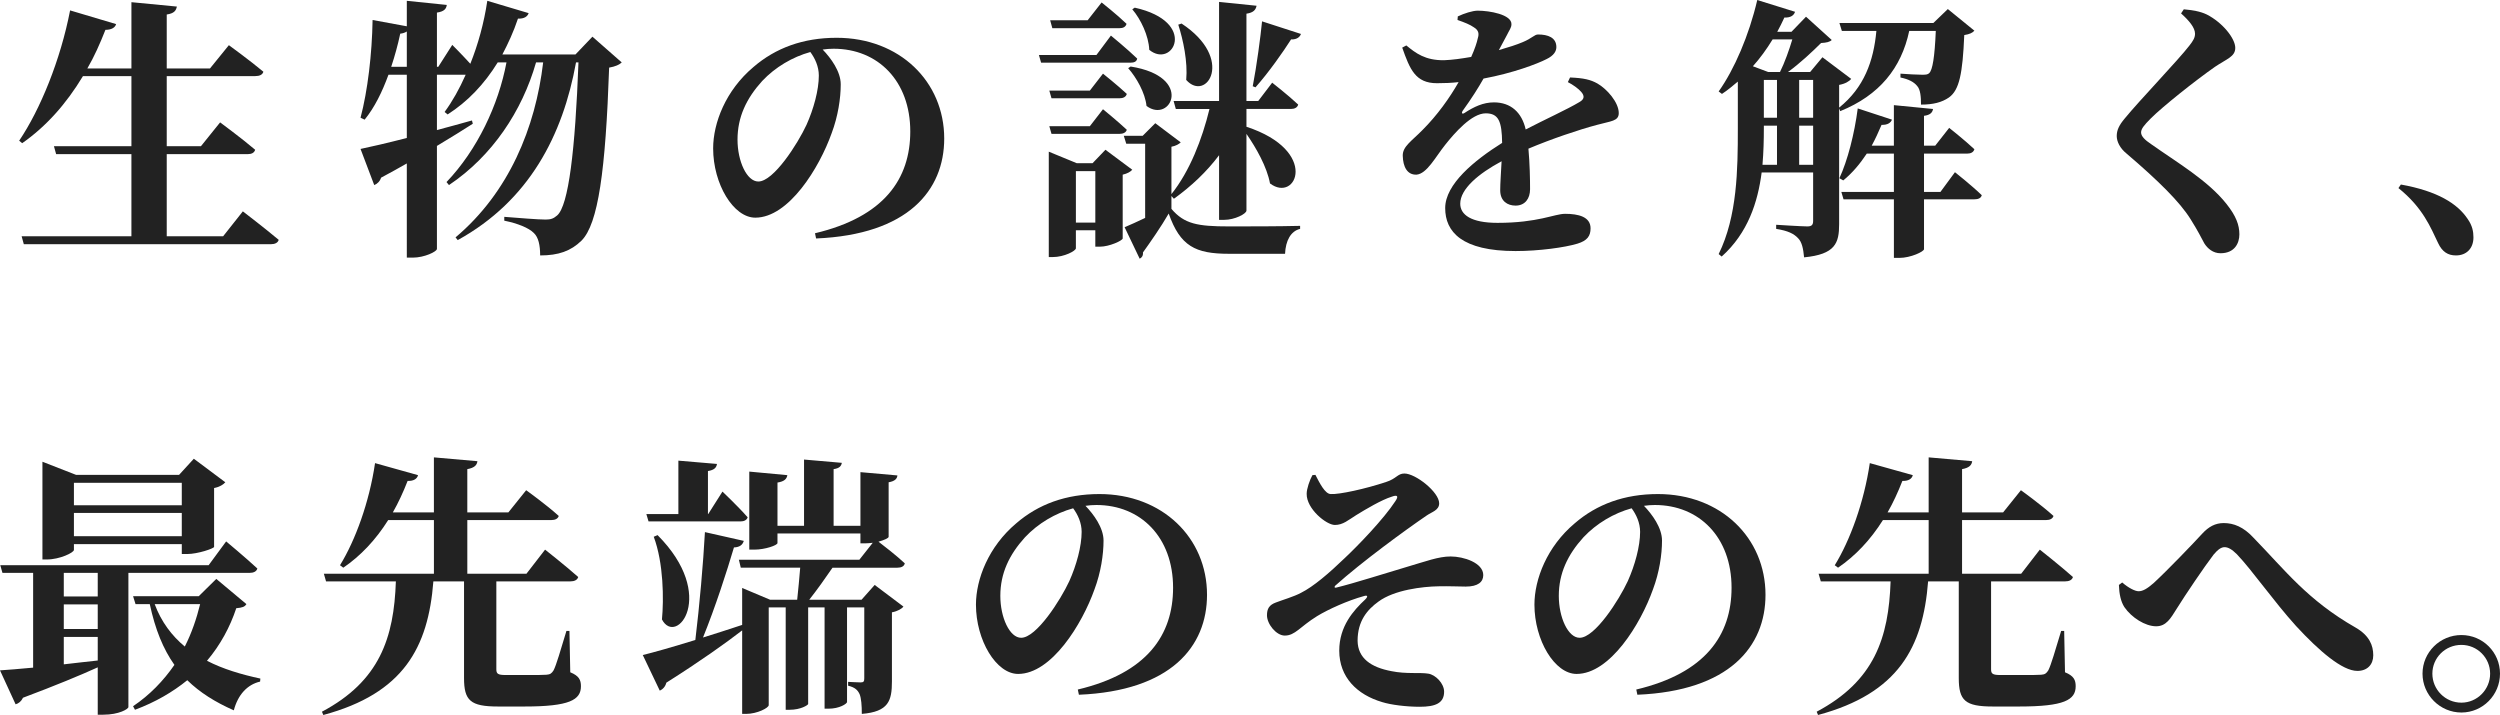
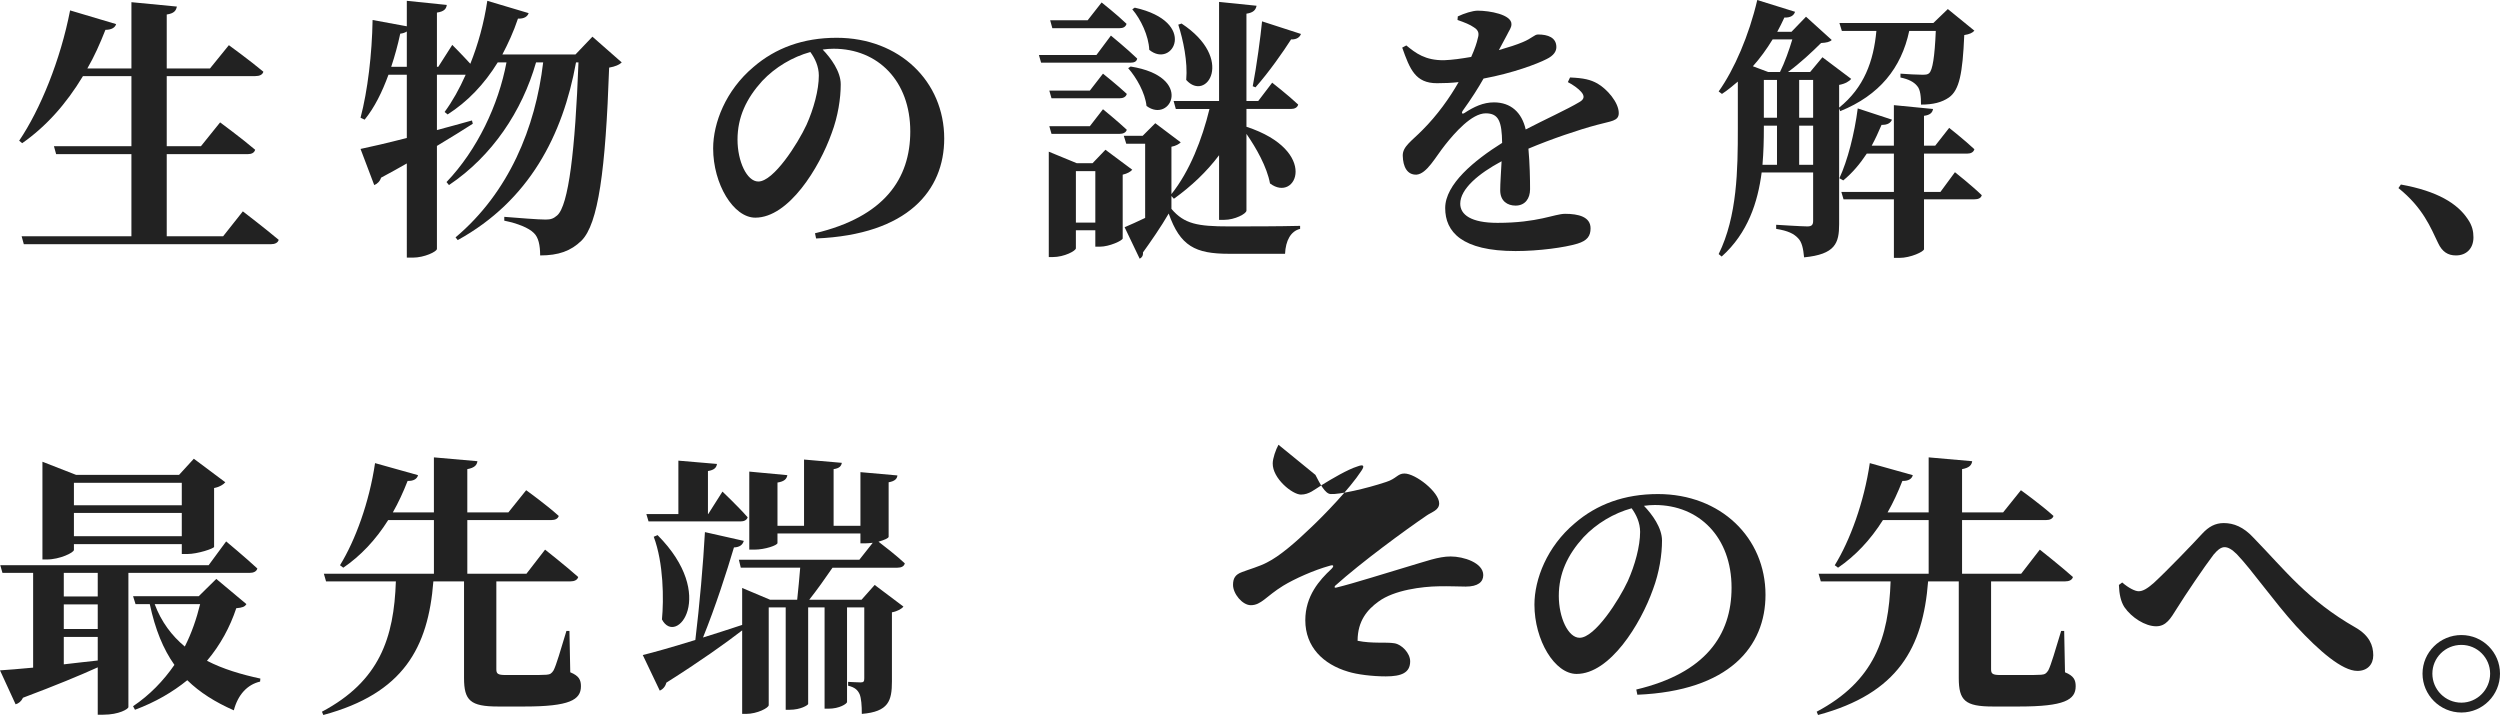
<svg xmlns="http://www.w3.org/2000/svg" version="1.1" id="レイヤー_1" x="0px" y="0px" width="361.852px" height="103.488px" viewBox="0 0 361.852 103.488" style="enable-background:new 0 0 361.852 103.488;" xml:space="preserve">
  <style type="text/css">
	.st0{fill:#222222;}
</style>
  <g>
    <path class="st0" d="M35.149,30.592c0,0,3.21,2.457,5.191,4.122c-0.119,0.436-0.555,0.634-1.149,0.634H3.447L3.13,34.198h15.891   V22.31H8.124l-0.317-1.149h11.215V11.016h-7.014c-2.457,4.082-5.389,7.331-8.797,9.708l-0.436-0.356   c3.051-4.518,5.984-11.69,7.371-18.862l6.658,1.981c-0.119,0.476-0.634,0.833-1.545,0.833c-0.792,2.021-1.625,3.883-2.616,5.587   h6.38v-9.59l6.578,0.634C25.48,1.545,25.203,1.941,24.133,2.1v7.807h6.261l2.734-3.369c0,0,3.051,2.219,4.993,3.844   c-0.119,0.436-0.555,0.634-1.189,0.634H24.133v10.145h4.953l2.774-3.447c0,0,3.17,2.338,5.072,3.962   c-0.119,0.436-0.515,0.634-1.07,0.634H24.133v11.888h8.163L35.149,30.592z" />
    <path class="st0" d="M89.99,9.035c-0.317,0.317-0.912,0.595-1.823,0.753c-0.515,14.939-1.585,22.627-4.002,25.044   c-1.545,1.506-3.329,2.14-5.984,2.14c0-1.466-0.238-2.615-0.912-3.249c-0.753-0.753-2.338-1.387-4.279-1.783v-0.555   c2.021,0.159,4.914,0.396,5.983,0.396c0.792,0,1.149-0.159,1.665-0.594c1.664-1.427,2.615-9.511,3.091-22.152h-0.357   c-1.902,10.541-6.776,20.012-17.119,25.718l-0.317-0.396c7.727-6.499,11.571-15.89,12.681-25.322h-1.03   c-2.021,7.054-6.34,13.553-12.602,17.753l-0.356-0.436c4.438-4.637,7.529-11.175,8.678-17.317h-1.268   c-1.981,3.21-4.399,5.707-7.252,7.529l-0.436-0.356c1.109-1.506,2.14-3.329,3.051-5.39h-4.161v8.005   c1.665-0.436,3.368-0.912,5.072-1.387l0.119,0.476c-1.348,0.872-3.091,1.942-5.191,3.21v14.9c0,0.396-1.823,1.268-3.487,1.268   h-0.872V23.657c-1.149,0.674-2.417,1.347-3.725,2.061c-0.158,0.515-0.555,0.912-0.991,1.07l-1.981-5.23   c1.347-0.277,3.764-0.833,6.697-1.585v-9.154h-2.655c-0.911,2.497-2.021,4.755-3.447,6.499l-0.594-0.277   c1.03-3.883,1.664-9.233,1.743-14.147l4.954,0.912V0.119l5.786,0.595c-0.08,0.555-0.357,0.951-1.427,1.109v7.846h0.198l2.021-3.17   c0,0,1.427,1.427,2.615,2.734c1.11-2.774,1.981-5.904,2.457-9.114l5.983,1.783c-0.158,0.476-0.634,0.833-1.545,0.792   c-0.634,1.902-1.426,3.606-2.259,5.191h10.581L85.75,5.31L89.99,9.035z M58.882,9.669V4.557c-0.238,0.158-0.555,0.277-0.951,0.317   c-0.356,1.664-0.792,3.25-1.308,4.795H58.882z" />
    <path class="st0" d="M117.963,33.762c10.026-2.378,13.791-7.886,13.791-14.741c0-7.292-4.676-11.967-11.096-11.967   c-0.515,0-1.07,0.04-1.585,0.119c1.188,1.229,2.615,3.17,2.615,5.033c0,2.021-0.396,4.636-1.308,7.054   c-1.783,5.032-6.222,12.245-11.056,12.245c-3.17,0-6.103-4.874-6.103-10.026c0-3.685,1.823-8.401,5.825-11.769   c3.21-2.774,7.212-4.24,12.046-4.24c9.114,0,15.574,6.34,15.574,14.583c0,7.489-5.231,13.909-18.545,14.464L117.963,33.762z    M117.29,7.529c-2.576,0.713-5.072,2.18-6.975,4.201c-2.298,2.536-3.566,5.231-3.566,8.48c0,3.131,1.347,6.063,3.012,6.063   c2.219,0,5.706-5.468,6.974-8.203c1.03-2.298,1.783-5.033,1.783-7.133C118.518,9.629,117.963,8.44,117.29,7.529z" />
    <path class="st0" d="M160.796,5.151c0,0,2.417,1.981,3.804,3.329c-0.079,0.436-0.436,0.594-0.991,0.594h-12.918l-0.317-1.109h8.322   L160.796,5.151z M163.887,24.569c-0.237,0.277-0.713,0.555-1.387,0.713v9.233c-0.04,0.317-1.942,1.189-3.289,1.189h-0.674v-2.378   h-2.813v2.615c0,0.357-1.664,1.268-3.368,1.268h-0.555V21.953l4.042,1.665h2.298l1.862-1.942L163.887,24.569z M159.647,10.66   c0,0,2.14,1.704,3.447,2.932c-0.119,0.436-0.515,0.634-1.07,0.634h-9.828l-0.317-1.11h5.865L159.647,10.66z M159.647,15.811   c0,0,2.14,1.744,3.447,2.972c-0.119,0.396-0.515,0.594-1.07,0.594h-9.828l-0.317-1.109h5.865L159.647,15.811z M152.316,4.082   L152,2.932h5.429l2.021-2.576c0,0,2.259,1.783,3.606,3.091c-0.119,0.436-0.476,0.634-1.03,0.634H152.316z M158.538,32.217v-7.45   h-2.813v7.45H158.538z M169.554,30.235c1.862,2.18,3.765,2.536,8.322,2.536c3.091,0,7.014,0,10.303-0.079v0.436   c-1.347,0.317-2.1,1.704-2.179,3.606h-8.124c-4.875,0-7.054-1.11-8.718-5.825c-1.07,1.862-2.694,4.2-3.725,5.627   c0.04,0.476-0.159,0.753-0.476,0.911l-2.18-4.557c0.792-0.317,1.862-0.832,2.972-1.347V20.804h-2.734l-0.356-1.149h2.734   l1.823-1.823l3.685,2.774c-0.238,0.238-0.713,0.515-1.347,0.634v6.856c2.655-3.329,4.438-7.926,5.508-12.324h-4.875l-0.317-1.149   h6.578V0.277l5.429,0.555c-0.119,0.555-0.396,0.991-1.466,1.149v12.641h1.704l2.021-2.655c0,0,2.338,1.823,3.765,3.17   c-0.119,0.436-0.515,0.634-1.07,0.634h-6.419v2.576c10.62,3.487,7.212,11.096,3.408,8.203c-0.436-2.377-1.981-5.112-3.408-7.172   v11.096c0,0.476-1.704,1.347-3.21,1.347h-0.753v-9.352c-1.783,2.378-4.002,4.478-6.539,6.301l-0.356-0.396V30.235z M163.65,9.629   c9.233,1.466,5.785,8.322,2.298,5.706c-0.198-1.902-1.466-4.121-2.655-5.468L163.65,9.629z M164.244,1.109   c9.233,2.061,5.508,8.916,2.1,6.103c-0.079-2.021-1.229-4.438-2.457-5.865L164.244,1.109z M171.021,3.408   c7.767,5.112,3.606,11.452,0.673,8.163c0.238-2.615-0.436-5.785-1.149-8.004L171.021,3.408z M181.323,12.482   c0.555-2.853,1.149-7.292,1.348-9.392l5.627,1.823c-0.119,0.396-0.555,0.832-1.427,0.792c-1.109,1.744-3.21,4.755-5.151,6.935   L181.323,12.482z" />
    <path class="st0" d="M227.248,11.214c1.98,0.079,2.972,0.317,3.963,0.872c1.387,0.793,3.09,2.734,3.09,4.28   c0,1.189-1.148,1.149-3.13,1.704c-2.694,0.713-6.657,2.061-9.946,3.448c0.198,2.179,0.238,4.438,0.238,5.865   c0,1.347-0.714,2.377-2.102,2.377c-1.148,0-2.219-0.634-2.219-2.219c0-1.03,0.119-2.536,0.199-4.2   c-3.33,1.783-5.984,4.002-5.984,6.142c0,1.585,1.545,2.774,5.389,2.774c5.904,0,8.243-1.308,9.789-1.308   c1.941,0,3.685,0.436,3.685,2.1c0,1.109-0.476,1.783-1.901,2.219c-1.823,0.555-5.588,1.07-8.957,1.07   c-7.766,0-10.184-2.774-10.184-6.222c0-3.447,4.201-6.895,8.242-9.431c-0.039-3.13-0.515-4.28-2.377-4.28   c-2.021,0-4.479,2.813-5.865,4.557c-1.426,1.783-2.654,4.201-4.16,4.319c-1.348,0.04-1.942-1.149-1.982-2.734   c-0.039-1.348,1.309-2.14,2.854-3.725c2.141-2.14,3.924-4.636,5.23-6.935c-1.029,0.119-2.1,0.158-3.13,0.158   c-3.131,0-3.923-2.021-5.032-5.151l0.594-0.317c1.348,1.109,2.734,2.179,5.469,2.14c1.188-0.04,2.536-0.238,3.923-0.476   c0.515-1.149,0.832-2.1,0.951-2.694c0.198-0.634,0.159-1.149-0.555-1.585c-0.555-0.396-1.348-0.713-2.378-1.07l0.04-0.515   c0.911-0.436,2.14-0.832,2.893-0.832c1.704,0,4.874,0.555,4.874,1.941c0,0.555-0.316,0.872-0.674,1.625l-1.148,2.14   c1.387-0.396,2.615-0.792,3.447-1.149c1.348-0.555,1.703-1.11,2.219-1.11c1.427,0,2.655,0.436,2.655,1.823   c0,0.594-0.356,1.228-1.427,1.743c-1.308,0.674-4.834,2.021-9.114,2.814c-0.714,1.268-1.704,2.853-3.052,4.715   c-0.158,0.277-0.039,0.476,0.277,0.277c1.388-0.911,2.734-1.545,4.28-1.545c2.457,0,4.042,1.466,4.597,3.923   c2.734-1.427,5.984-2.893,7.768-3.963c0.713-0.396,0.792-0.872,0.277-1.466c-0.396-0.476-1.229-1.07-1.942-1.426L227.248,11.214z" />
    <path class="st0" d="M266.197,15.692v16.762c0,2.734-0.555,4.359-5.072,4.795c-0.118-1.268-0.316-2.219-0.871-2.774   c-0.594-0.634-1.427-1.07-3.17-1.348v-0.594c0,0,3.686,0.238,4.518,0.238c0.634,0,0.832-0.238,0.832-0.792v-7.014h-7.45   c-0.555,4.28-1.981,8.758-5.786,12.166l-0.436-0.356c2.695-5.469,2.774-12.245,2.774-18.149v-6.816   c-0.753,0.634-1.506,1.268-2.298,1.783l-0.477-0.356c2.26-3.17,4.398-8.124,5.588-13.235l5.469,1.704   c-0.158,0.515-0.635,0.872-1.546,0.833c-0.317,0.713-0.673,1.387-1.03,2.061h2.061l2.101-2.18l3.725,3.369   c-0.277,0.277-0.753,0.396-1.546,0.436c-1.229,1.229-3.09,2.972-4.795,4.201h3.211l1.783-2.14l4.16,3.131   c-0.277,0.356-0.871,0.713-1.744,0.872v3.289c3.607-2.893,4.994-6.736,5.391-11.096h-4.994l-0.355-1.149h13.592l2.1-2.021   l3.844,3.13c-0.277,0.317-0.713,0.515-1.466,0.634c-0.237,5.587-0.714,7.965-2.22,9.035c-1.029,0.713-2.298,1.03-4.041,1.03   c0-1.109-0.08-2.179-0.555-2.694c-0.477-0.595-1.269-0.991-2.418-1.229V10.66c0.912,0.079,2.536,0.158,3.17,0.158   c0.555,0,0.793-0.04,0.991-0.238c0.476-0.436,0.792-2.298,0.951-6.103h-3.845c-1.148,5.39-4.318,9.312-9.985,11.611L266.197,15.692   z M256.568,5.706c-0.871,1.427-1.822,2.734-2.854,3.884l2.22,0.832h1.704c0.674-1.348,1.348-3.25,1.783-4.716H256.568z    M255.301,18.585c0,1.625-0.04,3.408-0.198,5.271h2.101v-5.667h-1.902V18.585z M255.301,17.04h1.902v-5.469h-1.902V17.04z    M260.412,11.571v5.469h2.021v-5.469H260.412z M262.434,23.855v-5.667h-2.021v5.667H262.434z M282.961,24.925   c0,0,2.456,1.942,3.883,3.329c-0.119,0.436-0.516,0.594-1.07,0.594h-7.291v7.212c0,0.356-1.941,1.268-3.566,1.268h-0.793v-8.48   h-7.291l-0.316-1.07h7.607V22.23H270.2c-0.991,1.506-2.14,2.854-3.407,3.884l-0.555-0.317c1.188-2.576,2.179-6.419,2.654-10.104   l4.953,1.625c-0.158,0.436-0.634,0.792-1.506,0.753c-0.436,1.03-0.911,2.061-1.426,3.012h3.209v-5.865l5.667,0.555   c-0.079,0.476-0.356,0.872-1.308,0.991v4.319h1.625l2.021-2.576c0,0,2.259,1.783,3.646,3.091c-0.119,0.436-0.515,0.634-1.029,0.634   h-6.262v5.548h2.377L282.961,24.925z" />
-     <path class="st0" d="M315.689,1.941l0.396-0.594c1.229,0.119,2.339,0.277,3.329,0.753c2.258,1.149,4.121,3.448,4.121,4.834   c0,1.268-1.229,1.585-2.933,2.734c-2.893,2.021-7.608,5.786-9.272,7.45c-1.03,1.03-1.427,1.545-1.427,2.061   c0,0.555,0.595,1.11,1.427,1.665c3.805,2.695,8.242,5.271,10.938,8.678c1.387,1.744,1.861,3.051,1.861,4.398   c0,1.268-0.674,2.734-2.734,2.734c-1.069,0-1.861-0.673-2.338-1.426c-0.475-0.872-0.91-1.783-1.98-3.487   c-1.546-2.497-4.637-5.548-9.273-9.511c-0.99-0.792-1.426-1.783-1.426-2.536c0-0.832,0.316-1.545,1.148-2.536   c2.101-2.576,7.807-8.52,9.353-10.541c0.595-0.753,0.832-1.189,0.832-1.744C317.71,4.002,316.838,2.972,315.689,1.941z" />
    <path class="st0" d="M347.506,26.708c5.311,0.951,8.203,2.774,9.67,4.993c0.673,0.951,0.832,1.823,0.832,2.655   c0,1.585-0.991,2.615-2.537,2.615c-1.148,0-1.98-0.515-2.575-1.783c-1.069-2.219-2.18-5.112-5.746-7.965L347.506,26.708z" />
    <path class="st0" d="M18.585,82.921v19.417c0,0.277-1.347,1.109-3.646,1.109h-0.792v-6.855c-2.536,1.149-6.063,2.615-10.818,4.399   c-0.238,0.515-0.634,0.832-1.07,0.951L0,97.029c1.109-0.079,2.774-0.198,4.795-0.396V82.921H0.356L0.04,81.812h30.156l2.536-3.448   c0,0,2.813,2.338,4.518,3.923c-0.119,0.436-0.555,0.634-1.149,0.634H18.585z M10.699,79.593c0,0.396-2.061,1.387-3.923,1.387H6.142   V66.833l4.874,1.902h14.9l2.14-2.338l4.557,3.408c-0.278,0.317-0.793,0.673-1.625,0.832v8.52c-0.04,0.238-2.377,1.031-3.883,1.031   h-0.792v-1.427H10.699V79.593z M14.147,82.921H9.233v3.408h4.914V82.921z M9.233,91.045h4.914v-3.566H9.233V91.045z M9.233,96.157   c1.585-0.198,3.21-0.356,4.914-0.555v-3.408H9.233V96.157z M10.699,69.884v3.25h15.613v-3.25H10.699z M26.312,77.611v-3.368H10.699   v3.368H26.312z M35.665,87.439c-0.238,0.396-0.595,0.515-1.466,0.594c-0.912,2.734-2.298,5.31-4.24,7.608   c2.298,1.189,4.954,1.981,7.728,2.576l-0.04,0.436c-1.862,0.436-3.209,1.902-3.804,4.161c-2.694-1.189-4.914-2.576-6.736-4.359   c-2.1,1.704-4.597,3.17-7.569,4.279l-0.277-0.515c2.417-1.625,4.398-3.685,5.984-5.983c-1.625-2.298-2.774-5.112-3.567-8.797   h-2.061l-0.356-1.149h9.51l2.536-2.497L35.665,87.439z M22.389,87.439c0.951,2.576,2.497,4.597,4.359,6.142   c0.991-1.941,1.704-4.042,2.219-6.142H22.389z" />
    <path class="st0" d="M82.54,97.306c1.268,0.515,1.545,1.109,1.545,2.021c0,1.981-1.664,2.933-8.163,2.933h-3.844   c-4.002,0-4.914-0.872-4.914-4.122V84.15h-4.438c-0.753,9.59-4.319,16.208-15.93,19.338l-0.198-0.475   c8.361-4.438,10.422-10.7,10.7-18.863H47.193l-0.317-1.109h15.93v-7.767h-6.618c-1.823,2.893-4.002,5.191-6.499,6.895l-0.476-0.356   c2.219-3.606,4.24-9.114,5.072-14.781l6.221,1.743c-0.119,0.516-0.634,0.872-1.506,0.833c-0.634,1.625-1.347,3.17-2.14,4.557h5.944   v-7.965l6.301,0.555c-0.079,0.555-0.396,0.951-1.466,1.149v6.261h5.944l2.576-3.21c0,0,2.932,2.1,4.716,3.725   c-0.119,0.396-0.515,0.594-1.07,0.594H67.64v7.767h8.56l2.695-3.487c0,0,2.972,2.338,4.795,3.963   c-0.119,0.436-0.555,0.634-1.149,0.634H71.841v0.674V96.87c0,0.634,0.198,0.833,1.347,0.833h3.25c1.149,0,2.18,0,2.655-0.04   c0.555-0.04,0.753-0.198,1.031-0.634c0.396-0.753,1.03-2.972,1.862-5.707h0.436L82.54,97.306z" />
    <path class="st0" d="M120.5,82.168c-1.03,1.506-2.298,3.289-3.368,4.637h7.569l1.902-2.14l4.161,3.131   c-0.238,0.317-0.832,0.673-1.665,0.832v9.986c0,2.813-0.476,4.399-4.359,4.716c0-1.229-0.079-2.259-0.317-2.853   c-0.277-0.595-0.674-0.991-1.665-1.229v-0.555c0,0,1.348,0.08,1.823,0.08c0.436,0,0.515-0.159,0.515-0.595V87.915H122.6v13.711   c-0.04,0.238-1.07,0.951-2.695,0.951h-0.555V87.915h-2.377v13.988c-0.04,0.159-1.07,0.832-2.695,0.832h-0.555v-14.82h-2.457v14.147   c0,0.396-1.665,1.268-3.289,1.268h-0.555V91.243c-2.417,1.862-6.023,4.438-10.977,7.569c-0.119,0.515-0.476,0.951-0.951,1.149   l-2.457-5.151c1.466-0.356,4.28-1.149,7.608-2.179c0.594-4.875,1.149-11.135,1.387-15.613l5.627,1.268   c-0.159,0.515-0.515,0.912-1.427,0.951c-1.03,3.487-2.694,8.639-4.478,13.037c1.823-0.555,3.725-1.189,5.667-1.823v-5.35   l4.042,1.704h3.923c0.159-1.427,0.317-3.21,0.436-4.637h-8.599l-0.277-1.149h17.436l1.941-2.457   c-0.356,0.04-0.713,0.079-1.03,0.079h-0.753v-1.426h-12.007v1.387c0,0.317-1.783,0.951-3.368,0.951h-0.713V68.259l5.508,0.515   c-0.08,0.516-0.396,0.912-1.427,1.07v6.261h3.844v-9.589l5.469,0.475c-0.08,0.476-0.357,0.793-1.189,0.912v8.203h3.883v-7.767   l5.35,0.476c-0.04,0.476-0.356,0.832-1.268,0.991v7.886c0,0.198-0.634,0.476-1.466,0.713c0.832,0.634,2.615,2.021,3.804,3.131   c-0.08,0.436-0.515,0.634-1.07,0.634H120.5z M93.553,74.402h4.636v-7.728l5.587,0.476c-0.079,0.515-0.356,0.872-1.308,1.03v6.222   h0.04l2.061-3.25c0,0,2.377,2.259,3.646,3.725c-0.119,0.396-0.515,0.594-1.03,0.594H93.87L93.553,74.402z M95.178,77.453   c8.718,8.757,2.694,16.167,0.634,12.205c0.277-2.893,0.238-8.163-1.189-11.967L95.178,77.453z" />
-     <path class="st0" d="M156.002,99.803c10.026-2.378,13.791-7.886,13.791-14.741c0-7.292-4.676-11.967-11.096-11.967   c-0.515,0-1.07,0.04-1.585,0.119c1.188,1.229,2.615,3.17,2.615,5.033c0,2.021-0.396,4.636-1.308,7.054   c-1.783,5.033-6.222,12.245-11.056,12.245c-3.17,0-6.103-4.874-6.103-10.026c0-3.685,1.823-8.401,5.825-11.769   c3.21-2.774,7.212-4.24,12.047-4.24c9.114,0,15.573,6.34,15.573,14.583c0,7.489-5.231,13.909-18.545,14.464L156.002,99.803z    M155.329,73.569c-2.576,0.713-5.072,2.18-6.974,4.201c-2.298,2.536-3.566,5.231-3.566,8.48c0,3.131,1.347,6.063,3.012,6.063   c2.219,0,5.706-5.468,6.974-8.203c1.03-2.298,1.783-5.033,1.783-7.133C156.557,75.67,156.002,74.481,155.329,73.569z" />
-     <path class="st0" d="M190.396,68.735c0.594,1.149,1.387,2.774,2.219,2.774c1.229,0.08,5.033-0.753,8.005-1.744   c1.506-0.475,1.664-1.228,2.655-1.228c1.624,0,5.032,2.694,5.032,4.319c0,0.99-1.03,1.228-1.783,1.743   c-3.091,2.101-9.431,6.737-13.274,10.185c-0.159,0.198-0.08,0.317,0.118,0.277c2.615-0.634,7.45-2.18,10.145-2.972   c2.853-0.832,4.676-1.545,6.459-1.545c1.862,0,4.716,0.911,4.716,2.695c0,0.99-0.753,1.664-2.536,1.664   c-0.991,0-2.417-0.079-3.963-0.04c-2.298,0.04-6.38,0.515-8.679,2.219c-1.584,1.149-3.012,2.774-3.012,5.667   c0.041,2.536,1.942,3.844,4.914,4.398c2.141,0.436,4.121,0.159,5.311,0.357c1.07,0.158,2.299,1.426,2.299,2.615   c0,1.665-1.269,2.18-3.527,2.18c-1.941,0-4.161-0.277-5.43-0.674c-3.645-1.07-6.221-3.606-6.221-7.45   c0-3.527,2.061-5.825,3.765-7.411c0.436-0.436,0.356-0.673-0.237-0.475c-2.299,0.634-5.112,1.902-6.737,2.893   c-2.497,1.545-3.17,2.813-4.676,2.813c-1.229,0-2.576-1.664-2.576-2.933c0-0.951,0.317-1.505,1.308-1.862   c0.911-0.356,2.576-0.832,3.606-1.387c1.823-0.912,4.081-2.854,6.341-5.033c1.861-1.744,5.627-5.627,7.33-8.243   c0.516-0.753,0.277-0.951-0.555-0.634c-1.426,0.436-3.764,1.823-5.111,2.655c-1.149,0.713-1.902,1.427-3.092,1.427   c-1.228,0-4.121-2.338-4.081-4.518c0-0.713,0.437-1.981,0.833-2.695L190.396,68.735z" />
+     <path class="st0" d="M190.396,68.735c0.594,1.149,1.387,2.774,2.219,2.774c1.229,0.08,5.033-0.753,8.005-1.744   c1.506-0.475,1.664-1.228,2.655-1.228c1.624,0,5.032,2.694,5.032,4.319c0,0.99-1.03,1.228-1.783,1.743   c-3.091,2.101-9.431,6.737-13.274,10.185c-0.159,0.198-0.08,0.317,0.118,0.277c2.615-0.634,7.45-2.18,10.145-2.972   c2.853-0.832,4.676-1.545,6.459-1.545c1.862,0,4.716,0.911,4.716,2.695c0,0.99-0.753,1.664-2.536,1.664   c-0.991,0-2.417-0.079-3.963-0.04c-2.298,0.04-6.38,0.515-8.679,2.219c-1.584,1.149-3.012,2.774-3.012,5.667   c2.141,0.436,4.121,0.159,5.311,0.357c1.07,0.158,2.299,1.426,2.299,2.615   c0,1.665-1.269,2.18-3.527,2.18c-1.941,0-4.161-0.277-5.43-0.674c-3.645-1.07-6.221-3.606-6.221-7.45   c0-3.527,2.061-5.825,3.765-7.411c0.436-0.436,0.356-0.673-0.237-0.475c-2.299,0.634-5.112,1.902-6.737,2.893   c-2.497,1.545-3.17,2.813-4.676,2.813c-1.229,0-2.576-1.664-2.576-2.933c0-0.951,0.317-1.505,1.308-1.862   c0.911-0.356,2.576-0.832,3.606-1.387c1.823-0.912,4.081-2.854,6.341-5.033c1.861-1.744,5.627-5.627,7.33-8.243   c0.516-0.753,0.277-0.951-0.555-0.634c-1.426,0.436-3.764,1.823-5.111,2.655c-1.149,0.713-1.902,1.427-3.092,1.427   c-1.228,0-4.121-2.338-4.081-4.518c0-0.713,0.437-1.981,0.833-2.695L190.396,68.735z" />
    <path class="st0" d="M236.836,99.803c10.026-2.378,13.791-7.886,13.791-14.741c0-7.292-4.676-11.967-11.096-11.967   c-0.516,0-1.07,0.04-1.585,0.119c1.188,1.229,2.615,3.17,2.615,5.033c0,2.021-0.396,4.636-1.308,7.054   c-1.783,5.033-6.222,12.245-11.057,12.245c-3.17,0-6.102-4.874-6.102-10.026c0-3.685,1.822-8.401,5.824-11.769   c3.211-2.774,7.213-4.24,12.047-4.24c9.114,0,15.574,6.34,15.574,14.583c0,7.489-5.231,13.909-18.546,14.464L236.836,99.803z    M236.162,73.569c-2.575,0.713-5.072,2.18-6.974,4.201c-2.298,2.536-3.566,5.231-3.566,8.48c0,3.131,1.347,6.063,3.012,6.063   c2.22,0,5.706-5.468,6.974-8.203c1.031-2.298,1.783-5.033,1.783-7.133C237.391,75.67,236.836,74.481,236.162,73.569z" />
    <path class="st0" d="M298.89,97.306c1.269,0.515,1.546,1.109,1.546,2.021c0,1.981-1.664,2.933-8.164,2.933h-3.844   c-4.002,0-4.914-0.872-4.914-4.122V84.15h-4.438c-0.753,9.59-4.319,16.208-15.93,19.338l-0.199-0.475   c8.361-4.438,10.422-10.7,10.7-18.863h-10.104l-0.318-1.109h15.931v-7.767h-6.618c-1.822,2.893-4.002,5.191-6.498,6.895   l-0.476-0.356c2.219-3.606,4.239-9.114,5.072-14.781l6.222,1.743c-0.119,0.516-0.635,0.872-1.506,0.833   c-0.635,1.625-1.348,3.17-2.141,4.557h5.944v-7.965l6.301,0.555c-0.079,0.555-0.396,0.951-1.466,1.149v6.261h5.943l2.576-3.21   c0,0,2.932,2.1,4.716,3.725c-0.119,0.396-0.515,0.594-1.07,0.594H283.99v7.767h8.559l2.695-3.487c0,0,2.972,2.338,4.795,3.963   c-0.119,0.436-0.555,0.634-1.149,0.634H288.19v0.674V96.87c0,0.634,0.198,0.833,1.347,0.833h3.25c1.149,0,2.18,0,2.654-0.04   c0.556-0.04,0.754-0.198,1.031-0.634c0.396-0.753,1.03-2.972,1.862-5.707h0.437L298.89,97.306z" />
    <path class="st0" d="M306.693,84.665l0.476-0.356c0.911,0.792,1.862,1.268,2.378,1.268c0.594,0,1.229-0.357,2.18-1.189   c1.98-1.823,5.746-5.746,7.014-7.133c0.951-1.03,1.902-1.545,3.131-1.545c1.426,0,2.853,0.555,4.279,2.1   c4.597,4.716,7.807,9.035,14.82,13.038c1.981,1.149,2.536,2.576,2.536,4.002c0,1.348-0.872,2.259-2.298,2.259   c-2.18,0-5.509-2.853-8.877-6.499c-3.328-3.686-6.301-8.005-8.56-10.382c-0.753-0.753-1.308-1.03-1.783-1.03   s-0.95,0.317-1.585,1.07c-1.308,1.704-4.121,5.865-5.35,7.846c-0.871,1.387-1.506,2.536-2.973,2.536   c-1.584,0-3.566-1.268-4.596-2.774C306.971,87.083,306.732,85.973,306.693,84.665z" />
    <path class="st0" d="M350.637,97.504c0-3.091,2.536-5.587,5.627-5.587c3.092,0,5.588,2.497,5.588,5.587s-2.496,5.627-5.588,5.627   C353.173,103.131,350.637,100.595,350.637,97.504z M352.063,97.504c0,2.298,1.862,4.2,4.2,4.2c2.299,0,4.161-1.902,4.161-4.2   s-1.862-4.161-4.161-4.161C353.926,93.343,352.063,95.206,352.063,97.504z" />
  </g>
</svg>